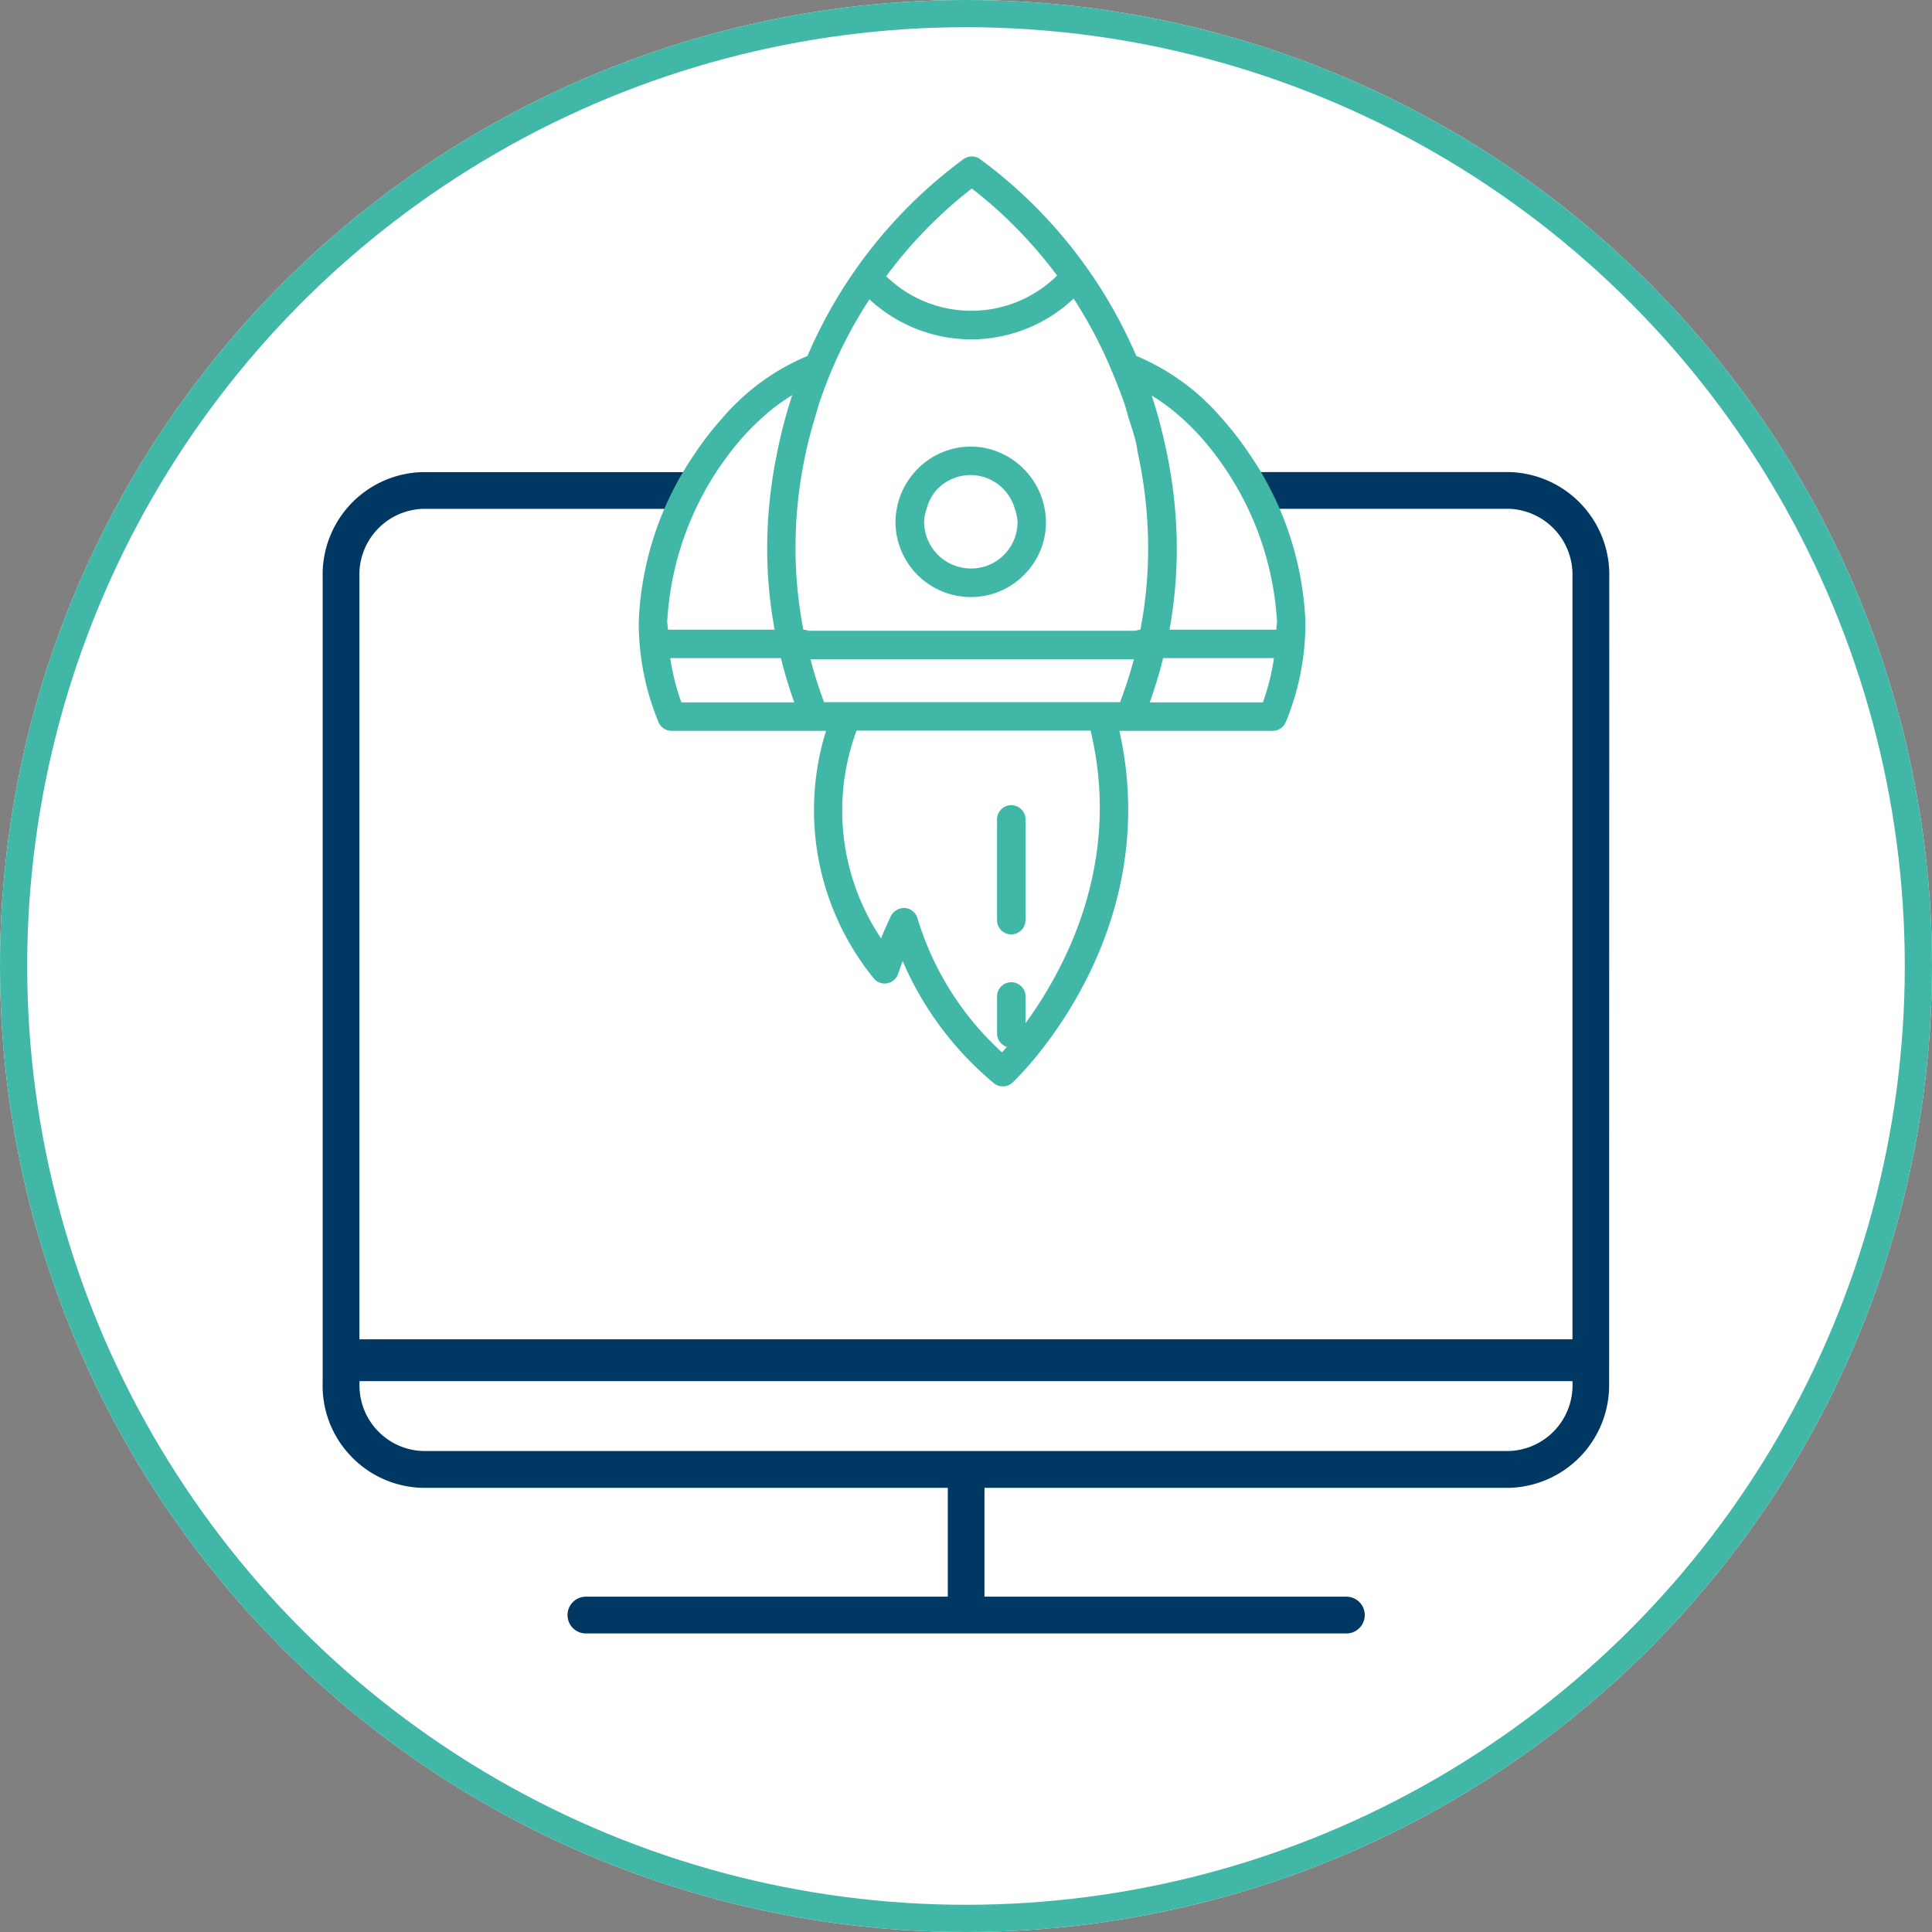
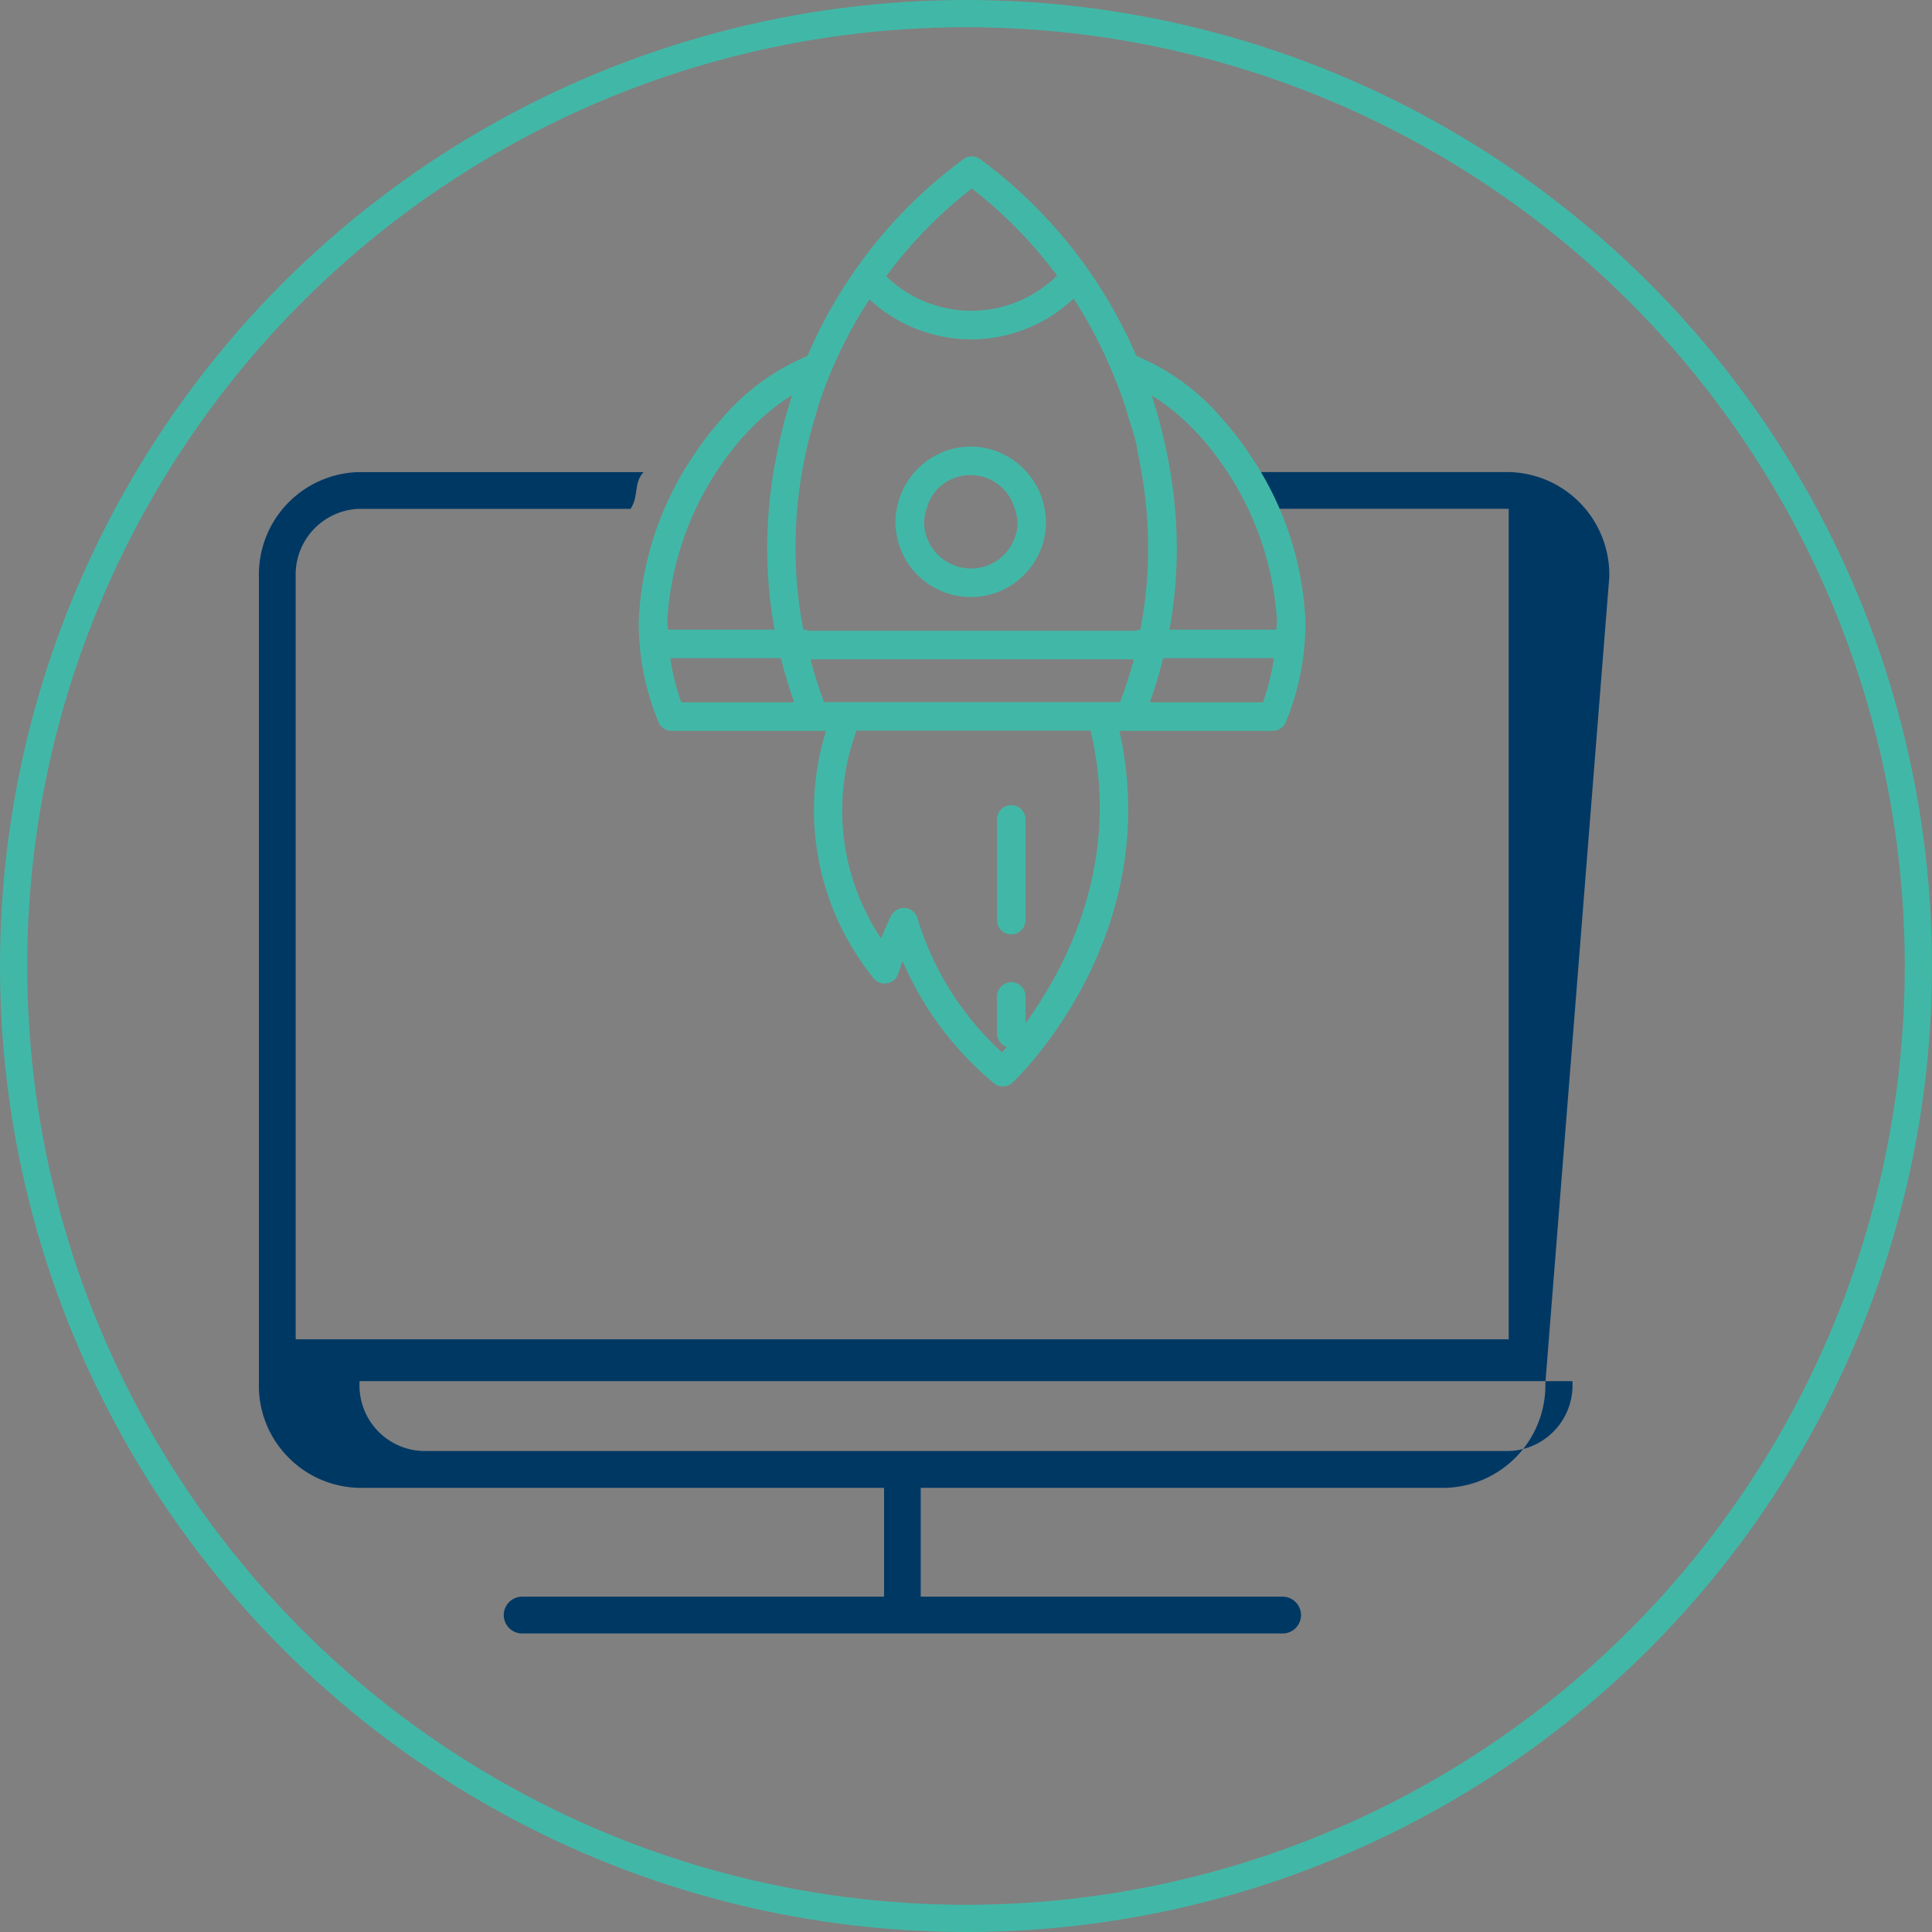
<svg xmlns="http://www.w3.org/2000/svg" width="71" height="71" viewBox="0 0 71 71">
  <rect x="0" y="0" width="71" height="71" fill="#808080" stroke="none" />
  <g id="Group_294" data-name="Group 294" transform="translate(-971.75 -4453.75)">
    <g id="Ellipse_50" data-name="Ellipse 50" transform="translate(971.75 4453.75)" fill="#fff" stroke="#41b8a7" stroke-width="1">
-       <circle cx="35.5" cy="35.5" r="35.5" stroke="none" />
      <circle cx="35.5" cy="35.5" r="35" fill="none" />
    </g>
    <g id="Group_292" data-name="Group 292" transform="translate(983.609 4461.5)">
-       <path id="Path_331" data-name="Path 331" d="M-2865.992,3294.792a3.774,3.774,0,0,0-3.675-3.864H-2879.7c.378.421.394.87.712,1.35h9.3a2.42,2.42,0,0,1,2.343,2.5V3322.8h-44.578v-28.041a2.415,2.415,0,0,1,2.325-2.479h9.981c.316-.48.1-.928.477-1.35h-10.479a3.765,3.765,0,0,0-3.655,3.849l0,29.611a3.729,3.729,0,0,0,1.027,2.69,3.743,3.743,0,0,0,2.646,1.177h19.3v4h-13.3a.677.677,0,0,0-.675.677.676.676,0,0,0,.675.675h27.948a.675.675,0,0,0,.675-.675.677.677,0,0,0-.675-.677h-13.3v-4h19.3a3.774,3.774,0,0,0,3.656-3.807l0-.051Zm-1.351,29.551c0,.028,0,.053,0,.082a2.416,2.416,0,0,1-2.327,2.479h-39.907a2.4,2.4,0,0,1-1.685-.753,2.413,2.413,0,0,1-.658-1.743v-.072h44.578Z" transform="translate(2913.273 -3281.33)" fill="#003864" />
+       <path id="Path_331" data-name="Path 331" d="M-2865.992,3294.792a3.774,3.774,0,0,0-3.675-3.864H-2879.7c.378.421.394.87.712,1.35h9.3V3322.8h-44.578v-28.041a2.415,2.415,0,0,1,2.325-2.479h9.981c.316-.48.1-.928.477-1.35h-10.479a3.765,3.765,0,0,0-3.655,3.849l0,29.611a3.729,3.729,0,0,0,1.027,2.69,3.743,3.743,0,0,0,2.646,1.177h19.3v4h-13.3a.677.677,0,0,0-.675.677.676.676,0,0,0,.675.675h27.948a.675.675,0,0,0,.675-.675.677.677,0,0,0-.675-.677h-13.3v-4h19.3a3.774,3.774,0,0,0,3.656-3.807l0-.051Zm-1.351,29.551c0,.028,0,.053,0,.082a2.416,2.416,0,0,1-2.327,2.479h-39.907a2.4,2.4,0,0,1-1.685-.753,2.413,2.413,0,0,1-.658-1.743v-.072h44.578Z" transform="translate(2913.273 -3281.33)" fill="#003864" />
      <g id="Group_291" data-name="Group 291" transform="translate(11.614 0)">
        <path id="Path_332" data-name="Path 332" d="M-2883.079,3295.477a11.788,11.788,0,0,0-1.047-1.35,8.365,8.365,0,0,0-3.119-2.268,17.594,17.594,0,0,0-5.736-7.229.523.523,0,0,0-.617,0,17.574,17.574,0,0,0-5.732,7.232,8.349,8.349,0,0,0-3.111,2.265,11.457,11.457,0,0,0-1.045,1.35,11.72,11.72,0,0,0-2.043,6.13,9.533,9.533,0,0,0,.724,3.707.522.522,0,0,0,.483.325h5.675a9.8,9.8,0,0,0,1.734,9.07.517.517,0,0,0,.5.208.522.522,0,0,0,.415-.348c.053-.157.108-.314.167-.471a11.988,11.988,0,0,0,3.345,4.483.519.519,0,0,0,.337.123.524.524,0,0,0,.358-.142c.236-.22,5.6-5.408,3.926-12.923h5.631a.524.524,0,0,0,.484-.325,9.5,9.5,0,0,0,.72-3.7A11.762,11.762,0,0,0-2883.079,3295.477Zm-3.669,9.114a16.912,16.912,0,0,0,.489-1.625h4.073a8.462,8.462,0,0,1-.405,1.625Zm-17.216,0a8.5,8.5,0,0,1-.407-1.625h4.067a16.481,16.481,0,0,0,.49,1.625Zm4.075-11.29c-.09.273-.172.548-.25.825-.124.446-.228.894-.316,1.35a17.258,17.258,0,0,0-.354,3.37,16.65,16.65,0,0,0,.272,3.074h-3.92c0-.1-.027-.205-.025-.311a11.206,11.206,0,0,1,2.26-6.134,9.351,9.351,0,0,1,1.234-1.35A7.281,7.281,0,0,1-2899.889,3293.3Zm2.837-3.52a5.515,5.515,0,0,0,3.736,1.471h0a5.491,5.491,0,0,0,3.768-1.5,16.531,16.531,0,0,1,1.414,2.691c.162.385.318.774.452,1.171.057.168.1.341.151.51.1.318.208.632.282.957.031.129.042.263.07.393a16.448,16.448,0,0,1,.369,3.378,15.771,15.771,0,0,1-.285,3.072.514.514,0,0,0-.177.036h-12.021a.507.507,0,0,0-.187-.038,15.835,15.835,0,0,1-.288-3.075,16.3,16.3,0,0,1,.366-3.374c.094-.458.216-.9.349-1.35.052-.175.1-.352.156-.525A16.531,16.531,0,0,1-2897.052,3289.782Zm3.762-4.074a16.464,16.464,0,0,1,3.134,3.2,4.48,4.48,0,0,1-3.156,1.293h0a4.47,4.47,0,0,1-3.123-1.269A16.448,16.448,0,0,1-2893.29,3285.708Zm7.7,8.419a9.376,9.376,0,0,1,1.236,1.35,11.224,11.224,0,0,1,2.28,6.136c0,.1-.022.2-.025.308h-3.926a16.8,16.8,0,0,0,.269-3.071,17.473,17.473,0,0,0-.357-3.374c-.09-.456-.2-.9-.32-1.35-.076-.272-.157-.543-.246-.81A7.288,7.288,0,0,1-2885.592,3294.127Zm-2.242,10.438-.006.02h-10.88a15.63,15.63,0,0,1-.5-1.575h11.885A15.829,15.829,0,0,1-2887.834,3304.565Zm-4.347,12.891a10.96,10.96,0,0,1-3.11-4.937.527.527,0,0,0-.462-.372.559.559,0,0,0-.513.3c-.127.268-.248.542-.361.819a8.451,8.451,0,0,1-.9-7.635h8.6C-2887.481,3311.641-2891.055,3316.2-2892.181,3317.456Z" transform="translate(2905.53 -3286.53)" fill="#41b8a7" />
        <path id="Path_333" data-name="Path 333" d="M-2896.474,3295.834a2.742,2.742,0,0,0,1.956-.811,2.743,2.743,0,0,0,.809-1.956,2.611,2.611,0,0,0-.05-.477,2.731,2.731,0,0,0-.66-1.35,2.748,2.748,0,0,0-2.058-.936,2.744,2.744,0,0,0-2.056.936,2.757,2.757,0,0,0-.659,1.35,2.787,2.787,0,0,0-.048.479A2.771,2.771,0,0,0-2896.474,3295.834Zm-1.217-3.979a1.713,1.713,0,0,1,1.215-.505,1.7,1.7,0,0,1,1.622,1.24,1.754,1.754,0,0,1,.1.477,1.71,1.71,0,0,1-.5,1.217,1.7,1.7,0,0,1-1.215.5,1.724,1.724,0,0,1-1.719-1.719,1.726,1.726,0,0,1,.094-.479A1.684,1.684,0,0,1-2897.69,3291.854Z" transform="translate(2908.675 -3281.642)" fill="#41b8a7" />
        <path id="Path_334" data-name="Path 334" d="M-2896.228,3303.427a.524.524,0,0,0-.523.523v1.357a.523.523,0,0,0,.524.524.525.525,0,0,0,.523-.524v-1.357A.523.523,0,0,0-2896.228,3303.427Z" transform="translate(2909.919 -3275.081)" fill="#41b8a7" />
        <path id="Path_335" data-name="Path 335" d="M-2896.228,3303.838a.526.526,0,0,0,.524-.525l0-3.7a.522.522,0,0,0-.524-.523.523.523,0,0,0-.523.523l0,3.7A.523.523,0,0,0-2896.228,3303.838Z" transform="translate(2909.918 -3277.25)" fill="#41b8a7" />
      </g>
    </g>
  </g>
</svg>